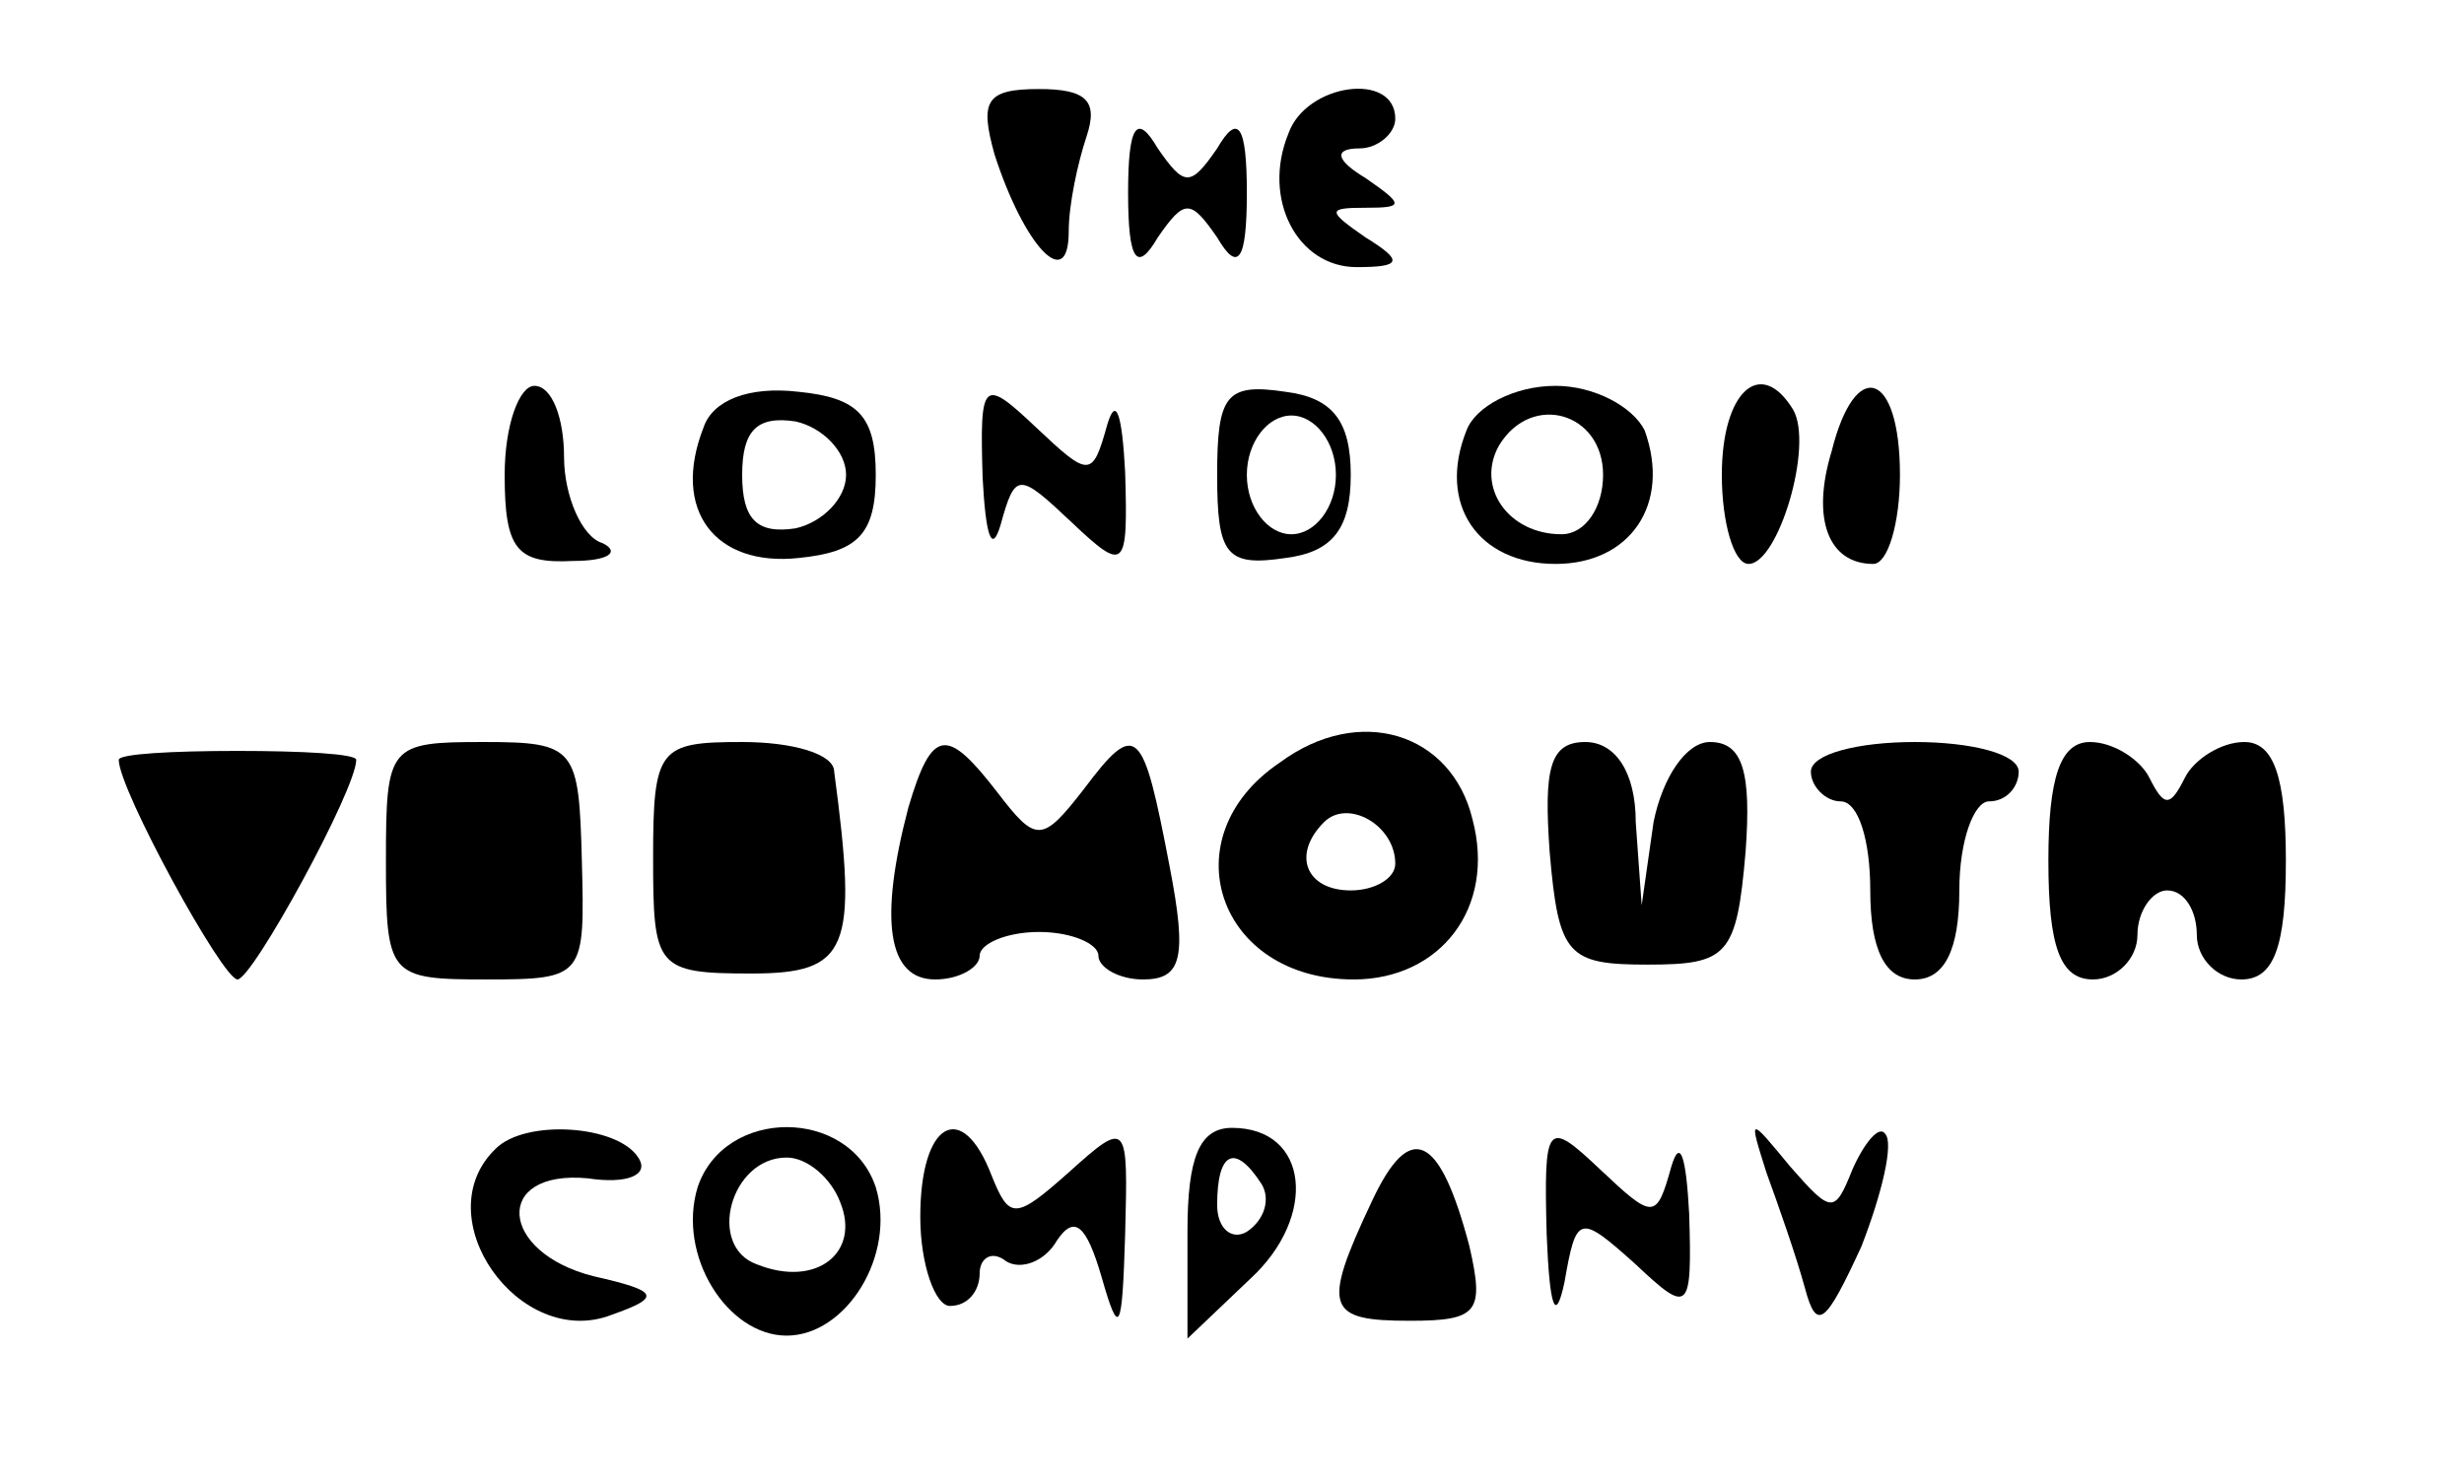
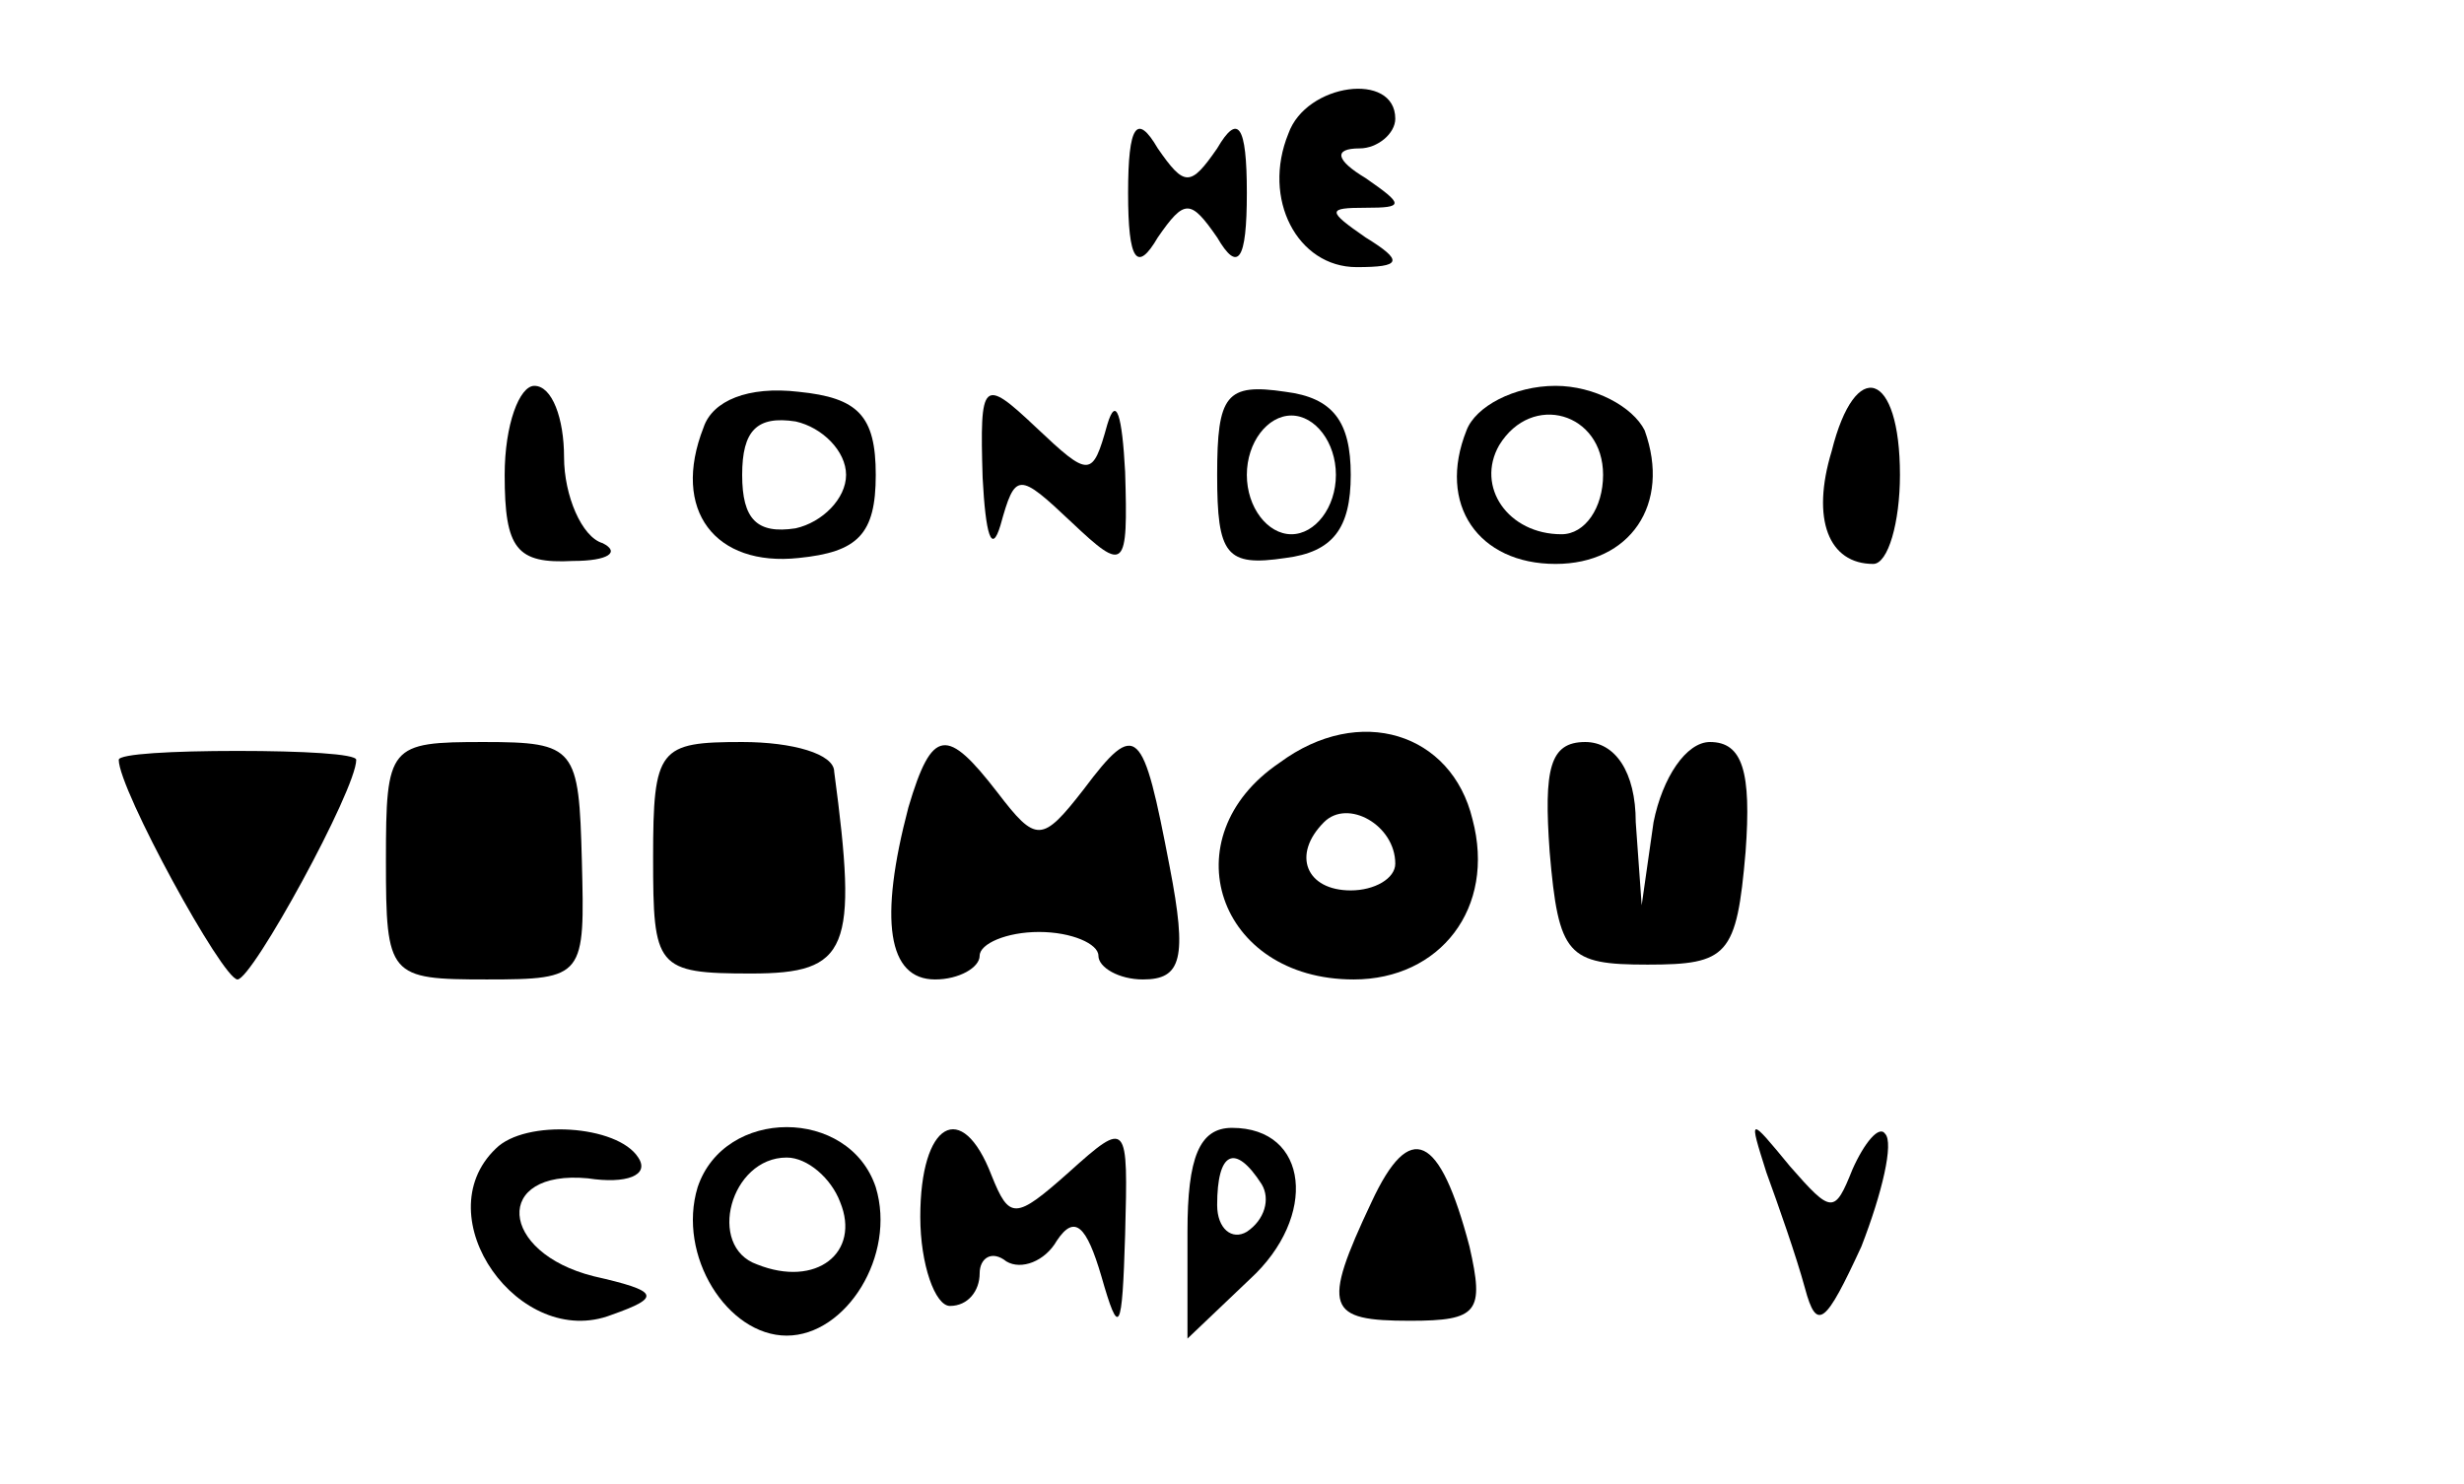
<svg xmlns="http://www.w3.org/2000/svg" version="1.0" width="83pt" height="50pt" viewBox="0 0 83 50" preserveAspectRatio="xMidYMid meet">
  <g transform="translate(0,50) scale(0.1,-0.1)" fill="#000000" stroke="none">
-     <path d="M335 448 c10 -31 25 -47 25 -26 0 9 3 23 6 32 4 12 0 16 -16 16 -18 0 -20 -4 -15 -22z" />
    <path d="M434 455 c-9 -22 3 -45 23 -45 15 0 16 2 3 10 -13 9 -13 10 0 10 13 0 13 1 0 10 -10 6 -11 10 -2 10 6 0 12 5 12 10 0 16 -30 12 -36 -5z" />
    <path d="M380 435 c0 -23 3 -27 10 -15 9 13 11 13 20 0 7 -12 10 -8 10 15 0 23 -3 27 -10 15 -9 -13 -11 -13 -20 0 -7 12 -10 8 -10 -15z" />
    <path d="M170 340 c0 -25 4 -30 23 -29 12 0 16 3 10 6 -7 2 -13 16 -13 29 0 13 -4 24 -10 24 -5 0 -10 -13 -10 -30z" />
    <path d="M237 356 c-11 -28 4 -47 32 -44 20 2 26 8 26 28 0 20 -6 26 -26 28 -17 2 -29 -3 -32 -12z m48 -16 c0 -8 -8 -16 -17 -18 -13 -2 -18 3 -18 18 0 15 5 20 18 18 9 -2 17 -10 17 -18z" />
    <path d="M331 339 c1 -19 3 -26 6 -16 5 18 6 18 24 1 18 -17 19 -16 18 17 -1 19 -3 26 -6 16 -5 -18 -6 -18 -24 -1 -18 17 -19 16 -18 -17z" />
    <path d="M410 340 c0 -27 3 -31 23 -28 16 2 22 10 22 28 0 18 -6 26 -22 28 -20 3 -23 -1 -23 -28z m40 0 c0 -11 -7 -20 -15 -20 -8 0 -15 9 -15 20 0 11 7 20 15 20 8 0 15 -9 15 -20z" />
    <path d="M494 355 c-10 -25 4 -45 30 -45 25 0 39 20 30 45 -4 8 -17 15 -30 15 -14 0 -27 -7 -30 -15z m46 -15 c0 -11 -6 -20 -14 -20 -18 0 -29 16 -21 30 11 18 35 11 35 -10z" />
-     <path d="M580 340 c0 -16 4 -30 9 -30 10 0 22 40 15 52 -11 18 -24 6 -24 -22z" />
    <path d="M617 348 c-7 -23 -1 -38 14 -38 5 0 9 14 9 30 0 35 -15 40 -23 8z" />
-     <path d="M431 243 c-37 -25 -21 -73 25 -73 29 0 48 24 40 54 -7 29 -38 39 -65 19z m39 -34 c0 -5 -7 -9 -15 -9 -15 0 -20 12 -9 23 8 8 24 -1 24 -14z" />
+     <path d="M431 243 c-37 -25 -21 -73 25 -73 29 0 48 24 40 54 -7 29 -38 39 -65 19m39 -34 c0 -5 -7 -9 -15 -9 -15 0 -20 12 -9 23 8 8 24 -1 24 -14z" />
    <path d="M40 244 c0 -10 35 -74 40 -74 5 0 40 64 40 74 0 2 -18 3 -40 3 -22 0 -40 -1 -40 -3z" />
    <path d="M130 210 c0 -39 1 -40 34 -40 33 0 33 1 32 40 -1 38 -2 40 -33 40 -32 0 -33 -1 -33 -40z" />
    <path d="M220 211 c0 -37 1 -39 33 -39 33 0 36 8 28 68 0 6 -14 10 -31 10 -28 0 -30 -2 -30 -39z" />
    <path d="M306 228 c-10 -38 -7 -58 9 -58 8 0 15 4 15 8 0 4 9 8 20 8 11 0 20 -4 20 -8 0 -4 7 -8 15 -8 13 0 15 7 9 38 -9 47 -11 50 -29 26 -14 -18 -16 -18 -29 -1 -17 22 -22 22 -30 -5z" />
    <path d="M522 213 c3 -35 6 -38 33 -38 27 0 30 3 33 38 2 27 -1 37 -12 37 -8 0 -16 -12 -19 -27 l-4 -28 -2 28 c0 17 -7 27 -17 27 -12 0 -14 -9 -12 -37z" />
-     <path d="M610 240 c0 -5 5 -10 10 -10 6 0 10 -13 10 -30 0 -20 5 -30 15 -30 10 0 15 10 15 30 0 17 5 30 10 30 6 0 10 5 10 10 0 6 -16 10 -35 10 -19 0 -35 -4 -35 -10z" />
-     <path d="M690 210 c0 -29 4 -40 15 -40 8 0 15 7 15 15 0 8 5 15 10 15 6 0 10 -7 10 -15 0 -8 7 -15 15 -15 11 0 15 11 15 40 0 28 -4 40 -14 40 -8 0 -17 -6 -20 -12 -5 -10 -7 -10 -12 0 -3 6 -12 12 -20 12 -10 0 -14 -12 -14 -40z" />
    <path d="M167 113 c-24 -23 8 -68 39 -56 17 6 16 8 -6 13 -32 8 -34 36 -2 33 13 -2 21 1 17 7 -7 11 -38 13 -48 3z" />
    <path d="M235 100 c-7 -23 10 -50 30 -50 20 0 37 27 30 50 -9 27 -51 27 -60 0z m48 -5 c7 -17 -8 -29 -28 -21 -17 6 -9 36 10 36 7 0 15 -7 18 -15z" />
    <path d="M310 90 c0 -16 5 -30 10 -30 6 0 10 5 10 11 0 5 4 8 9 4 5 -3 13 0 17 7 6 9 10 5 15 -12 6 -21 7 -19 8 14 1 38 1 39 -19 21 -18 -16 -20 -16 -26 -1 -10 26 -24 18 -24 -14z" />
    <path d="M400 85 l0 -36 21 20 c23 21 20 51 -6 51 -11 0 -15 -10 -15 -35z m25 16 c3 -5 1 -12 -5 -16 -5 -3 -10 1 -10 9 0 18 6 21 15 7z" />
    <path d="M462 95 c-17 -36 -15 -40 13 -40 23 0 25 3 20 25 -10 38 -20 43 -33 15z" />
-     <path d="M521 84 c1 -25 3 -30 6 -16 4 23 5 23 24 6 18 -17 19 -16 18 17 -1 19 -3 26 -6 16 -5 -18 -6 -18 -24 -1 -18 17 -19 16 -18 -22z" />
    <path d="M595 105 c4 -11 10 -28 13 -39 4 -15 7 -12 19 14 7 18 11 35 8 38 -2 3 -7 -3 -11 -12 -6 -15 -7 -15 -21 1 -14 17 -14 17 -8 -2z" />
  </g>
</svg>